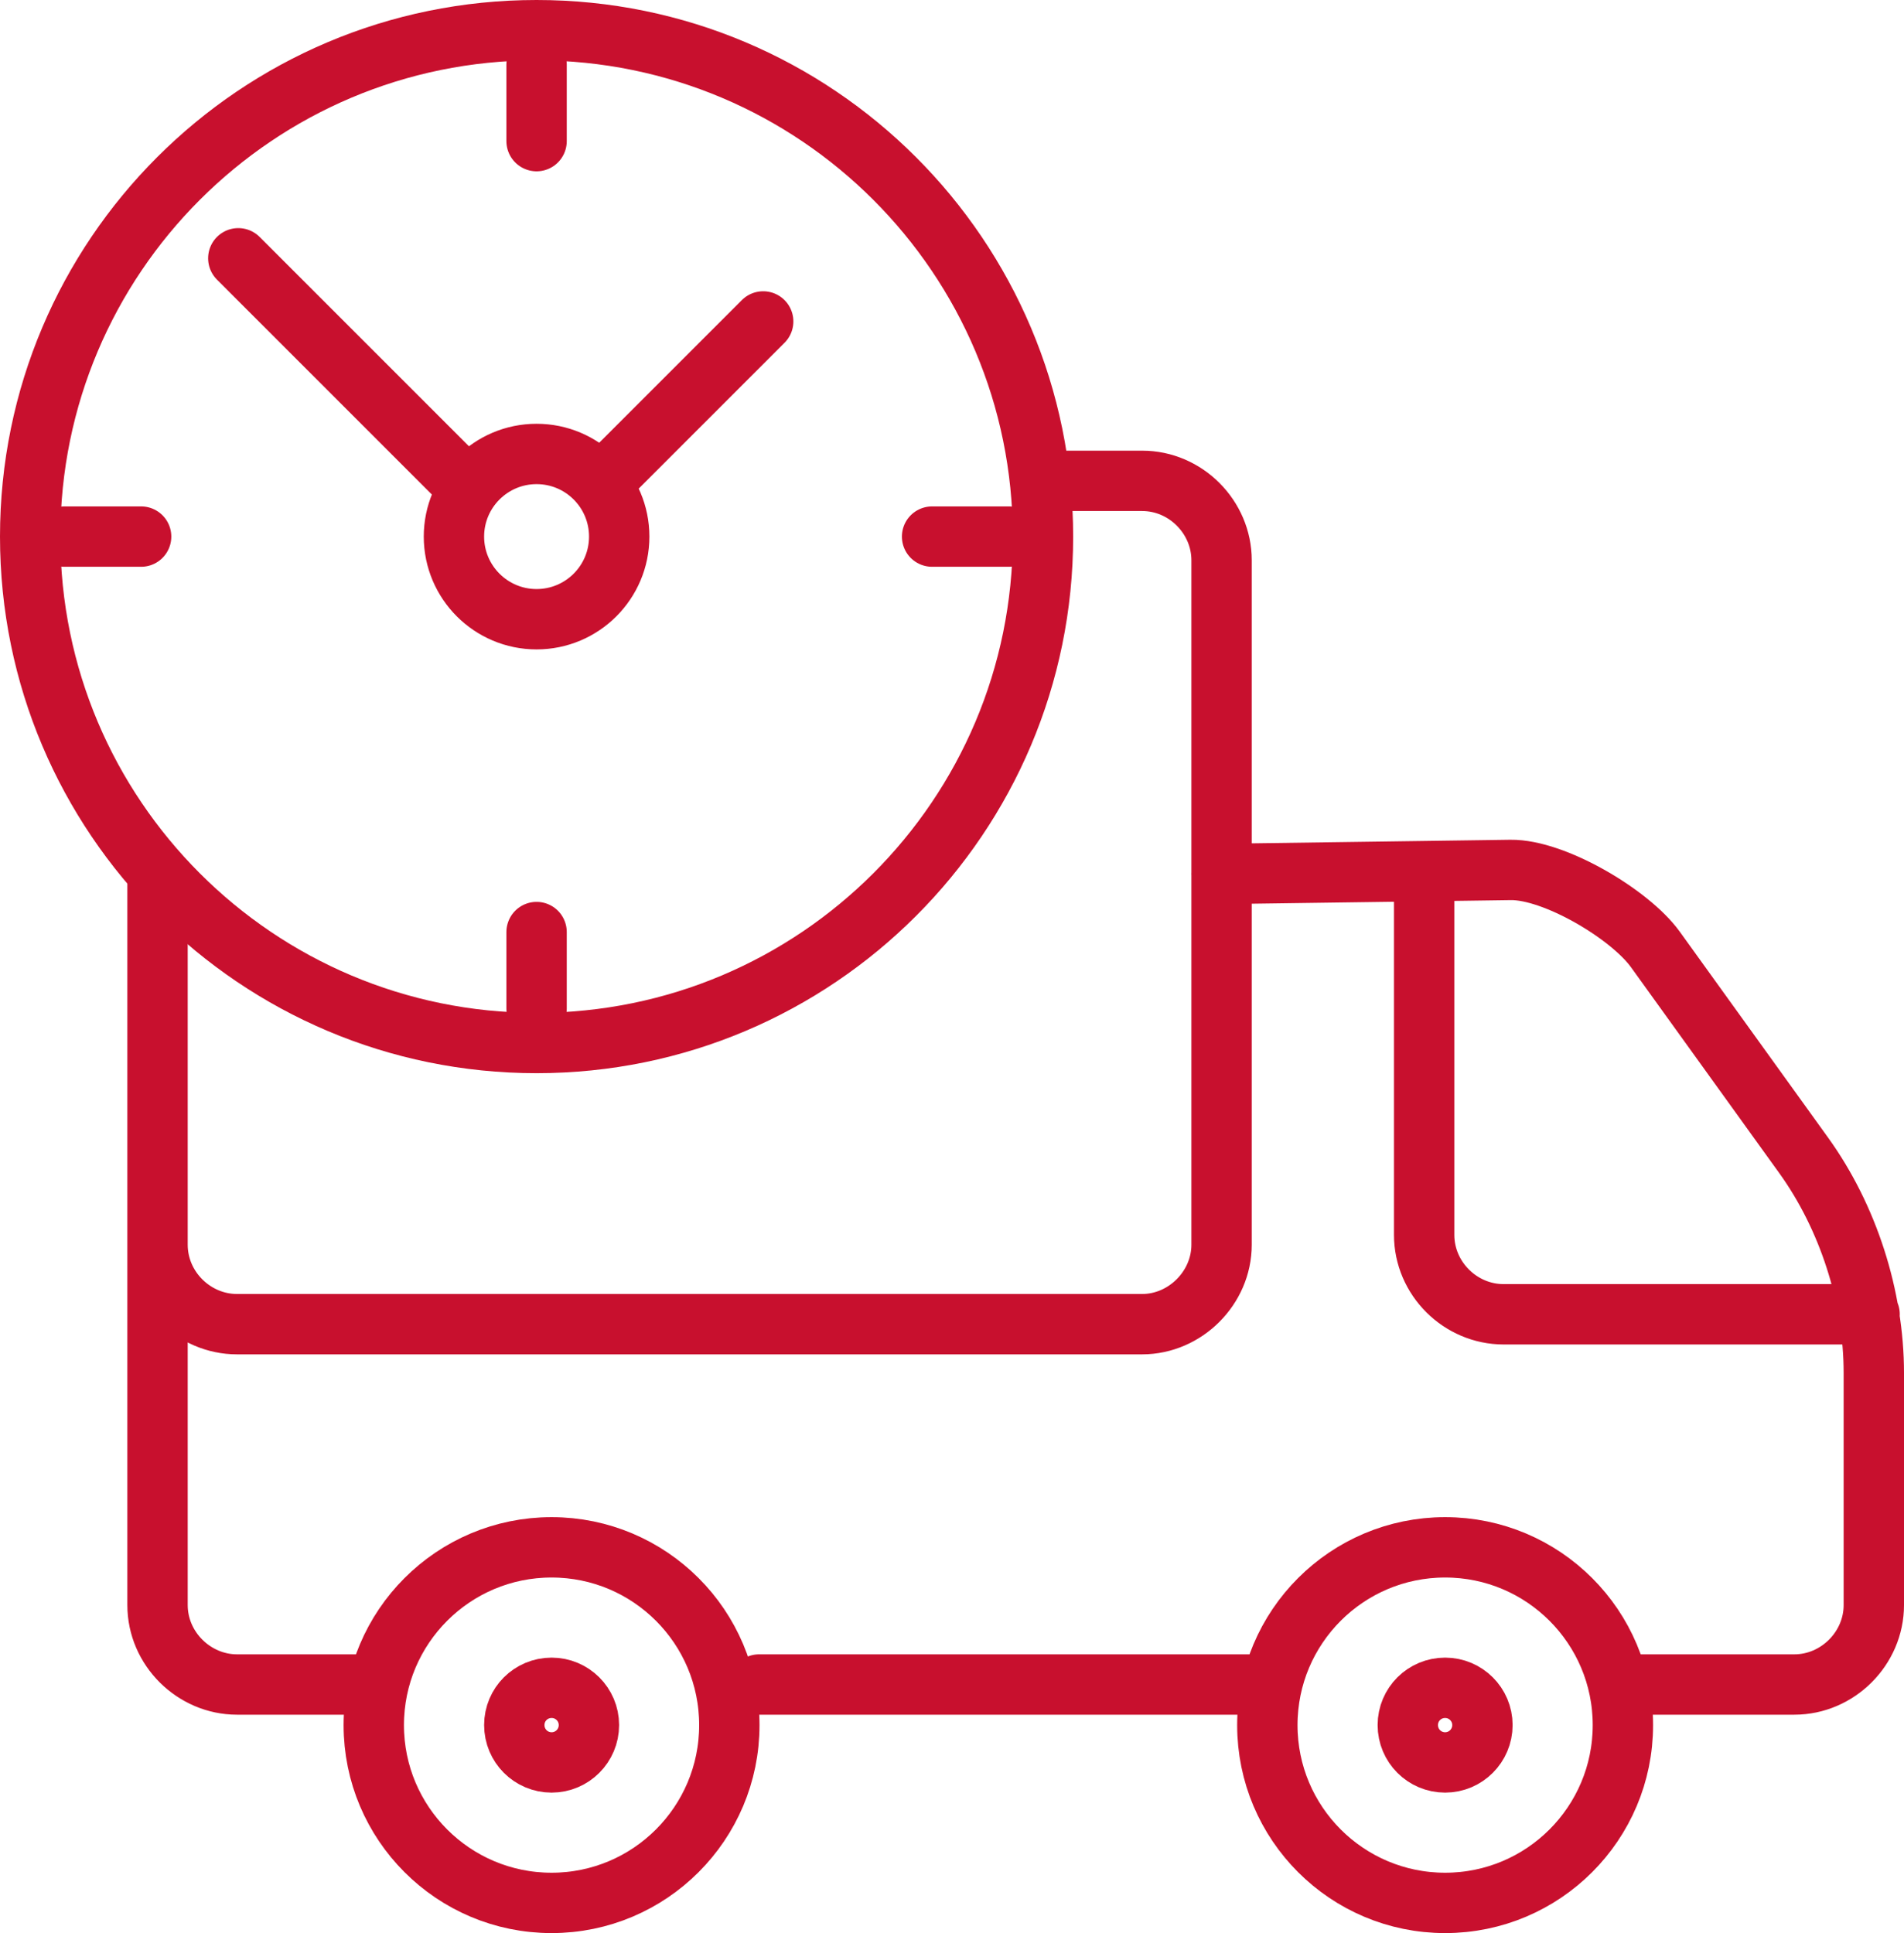
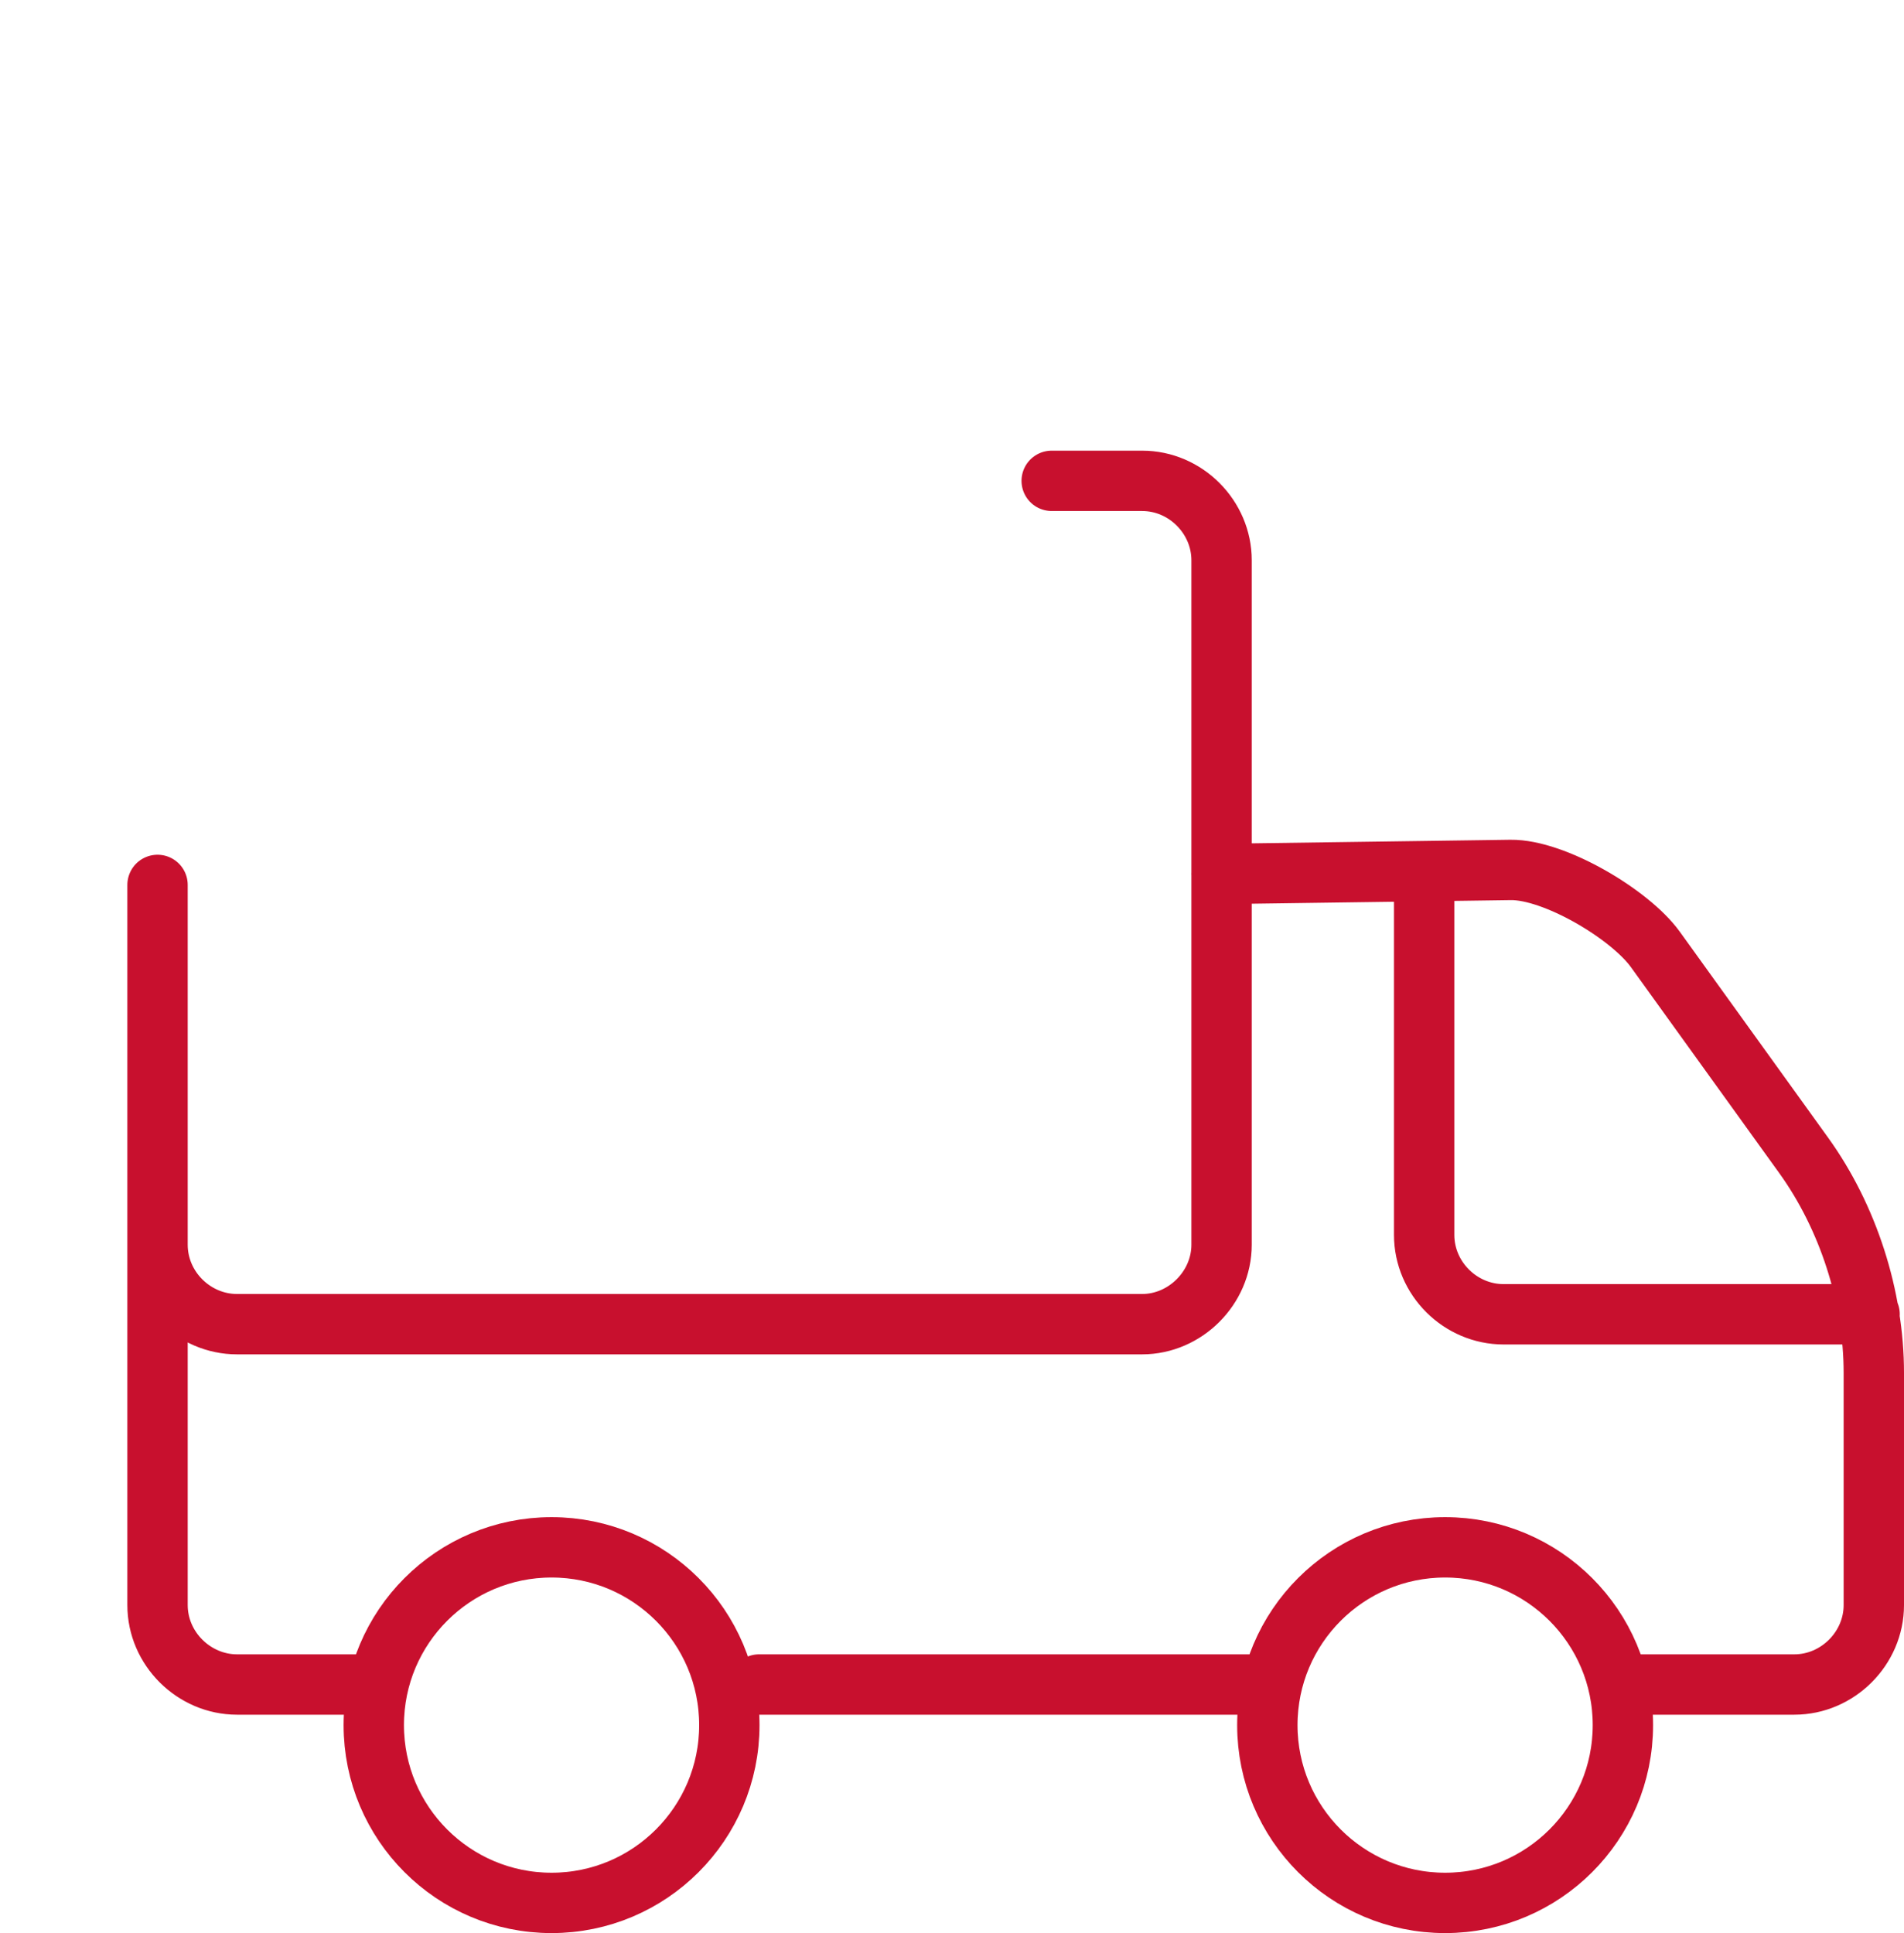
<svg xmlns="http://www.w3.org/2000/svg" id="_レイヤー_2" viewBox="0 0 347 352.29">
  <defs>
    <style>.cls-1{fill:none;stroke:#c8102e;stroke-linecap:round;stroke-linejoin:round;stroke-width:11px;}</style>
  </defs>
  <g id="_レイヤー_1-2">
    <path class="cls-1" d="M222.62,159.27l52.68-.73c7.96-.11,21.76,8.07,26.38,14.48l27.01,37.5c8.13,11.28,12.81,25.81,12.81,39.71v42.28c0,7.89-6.59,14.48-14.48,14.48h-31.28M231.03,306.99h-92.69M65.83,306.99h-22.64c-7.81,0-14.48-6.51-14.48-14.48v-80.59M263.37,281.99c17.89,0,32.4,14.51,32.4,32.4s-14.51,32.4-32.4,32.4-32.4-14.51-32.4-32.4,14.51-32.4,32.4-32.4h0ZM100.52,281.99c17.89,0,32.4,14.51,32.4,32.4s-14.51,32.4-32.4,32.4-32.4-14.51-32.4-32.4,14.51-32.4,32.4-32.4h0ZM191.67,87.63h16.48c7.96,0,14.48,6.63,14.48,14.48v124.73c0,7.85-6.63,14.48-14.48,14.48H43.19c-7.85,0-14.48-6.51-14.48-14.48v-65.57M340.73,239.52h-66.7c-7.87,0-14.48-6.51-14.48-14.48v-65.08" />
-     <path class="cls-1" d="M100.53,307.59c3.75,0,6.8,3.04,6.8,6.79s-3.04,6.81-6.8,6.81-6.8-3.04-6.8-6.81,3.04-6.79,6.8-6.79h0ZM263.37,307.59c3.75,0,6.8,3.04,6.8,6.79s-3.04,6.81-6.8,6.81-6.8-3.04-6.8-6.81,3.05-6.79,6.8-6.79h0ZM97.79,5.5c50.97,0,92.29,41.32,92.29,92.29s-41.33,92.29-92.29,92.29S5.5,148.76,5.5,97.79,46.82,5.5,97.79,5.5h0ZM139.09,58.58l-29.66,29.66M97.79,82.73c-8.31,0-15.06,6.74-15.06,15.06s6.75,15.06,15.06,15.06,15.06-6.74,15.06-15.06-6.74-15.06-15.06-15.06h0ZM43.43,47.07l41.17,41.17" />
-     <path class="cls-1" d="M97.79,11.76v13.96M11.76,97.79h13.96M97.79,183.82v-13.96M183.83,97.79h-13.96" />
  </g>
</svg>